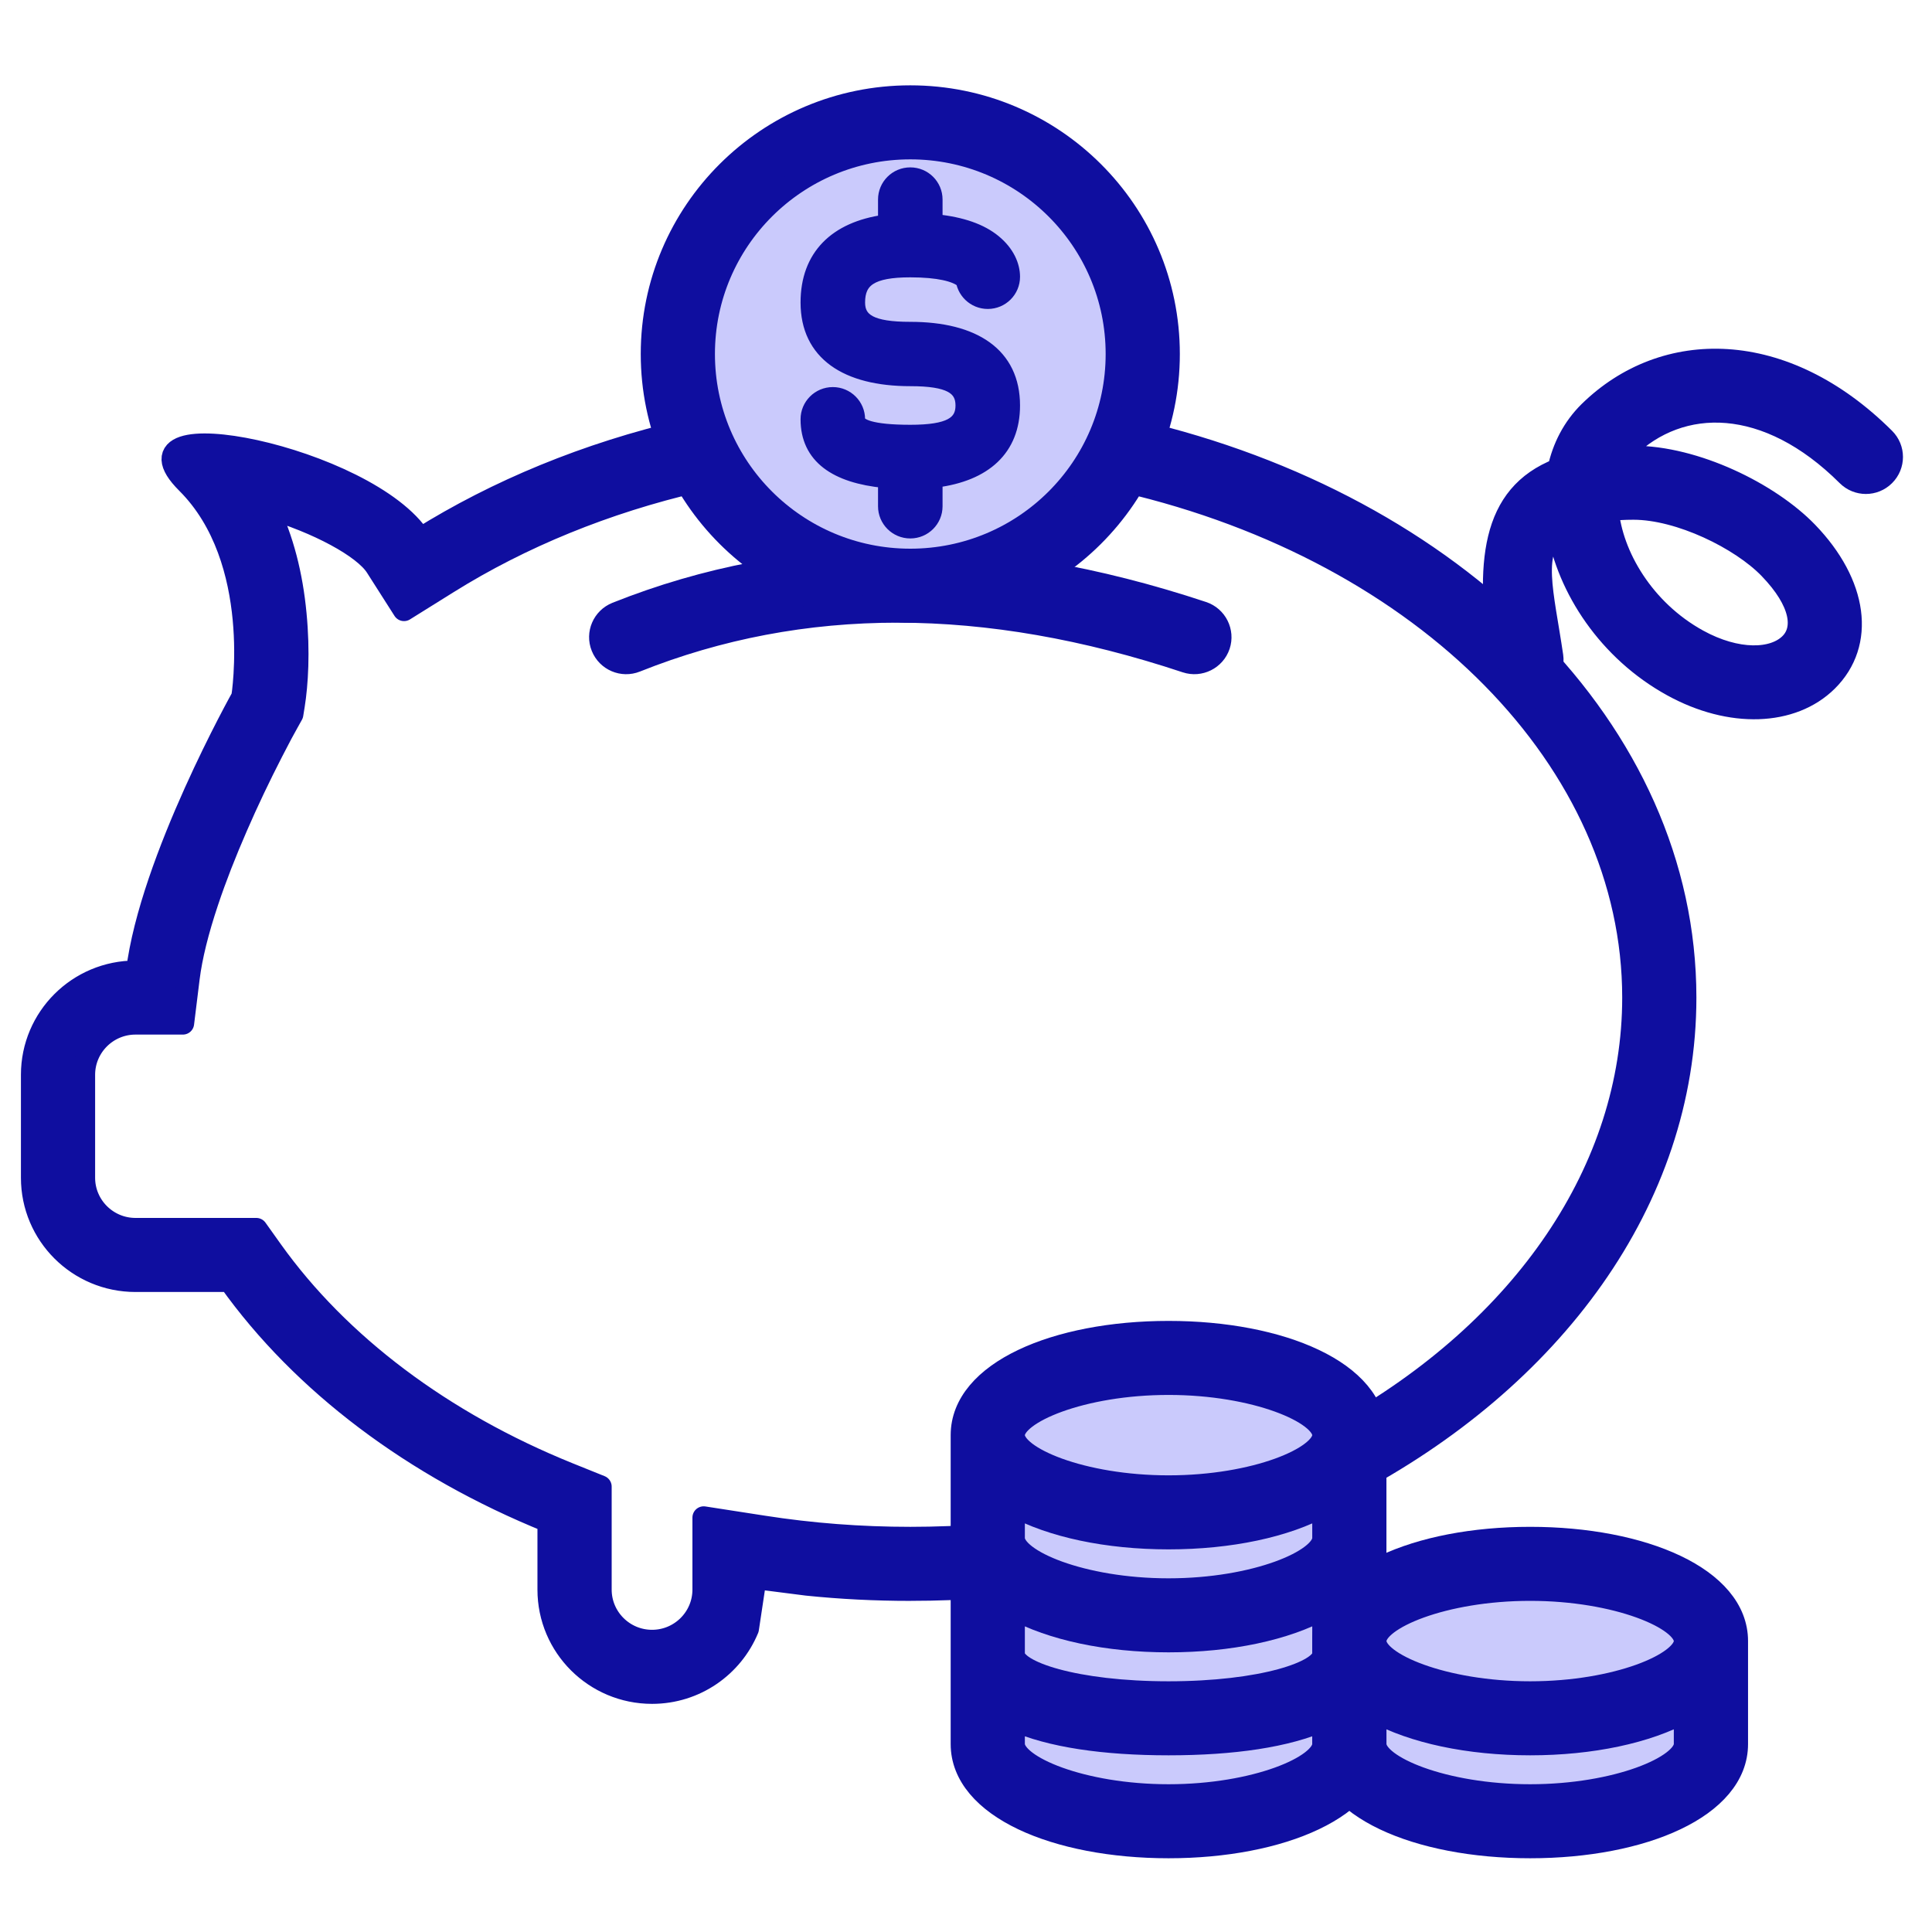
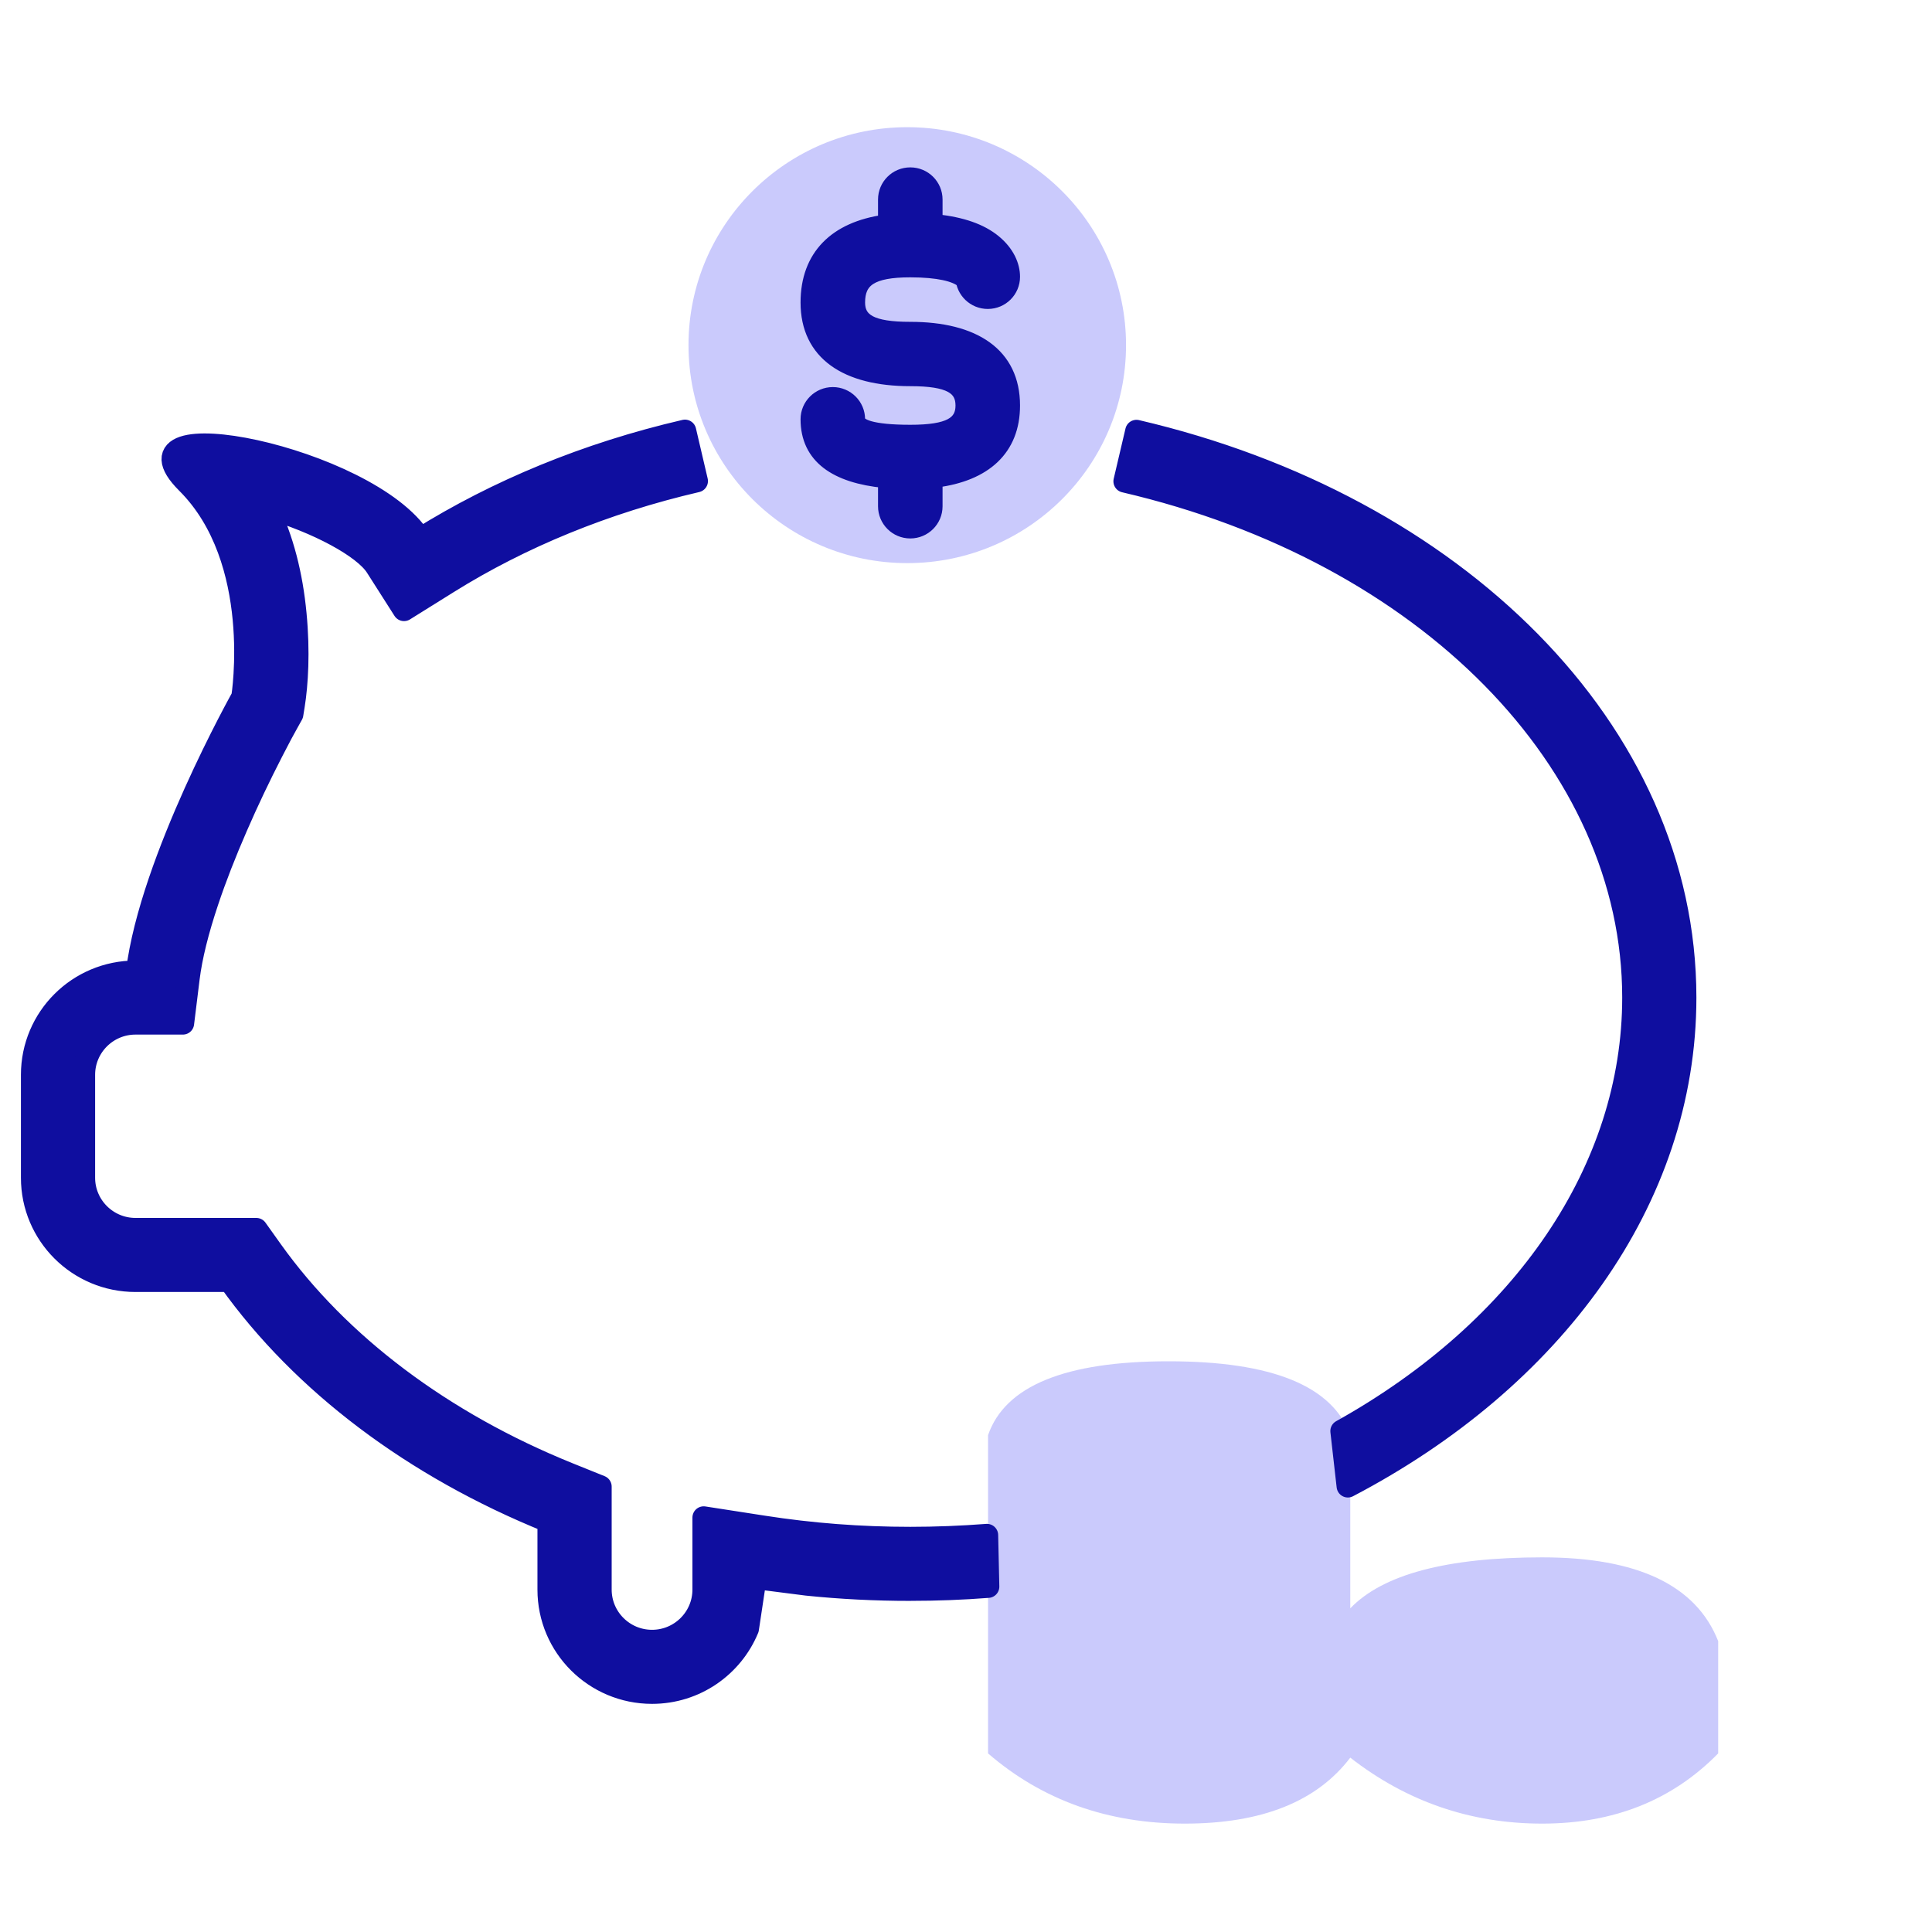
<svg xmlns="http://www.w3.org/2000/svg" width="60px" height="60px" viewBox="0 0 60 60" version="1.1">
  <title>icon/icon-valued</title>
  <desc>Created with Sketch.</desc>
  <g id="icon/icon-valued" stroke="none" stroke-width="1" fill="none" fill-rule="evenodd">
    <path d="M30.685,54.454 L30.685,44.57 C31.214,43.04 33.082,42.276 36.291,42.276 C39.499,42.276 41.38,43.04 41.934,44.57 L41.934,49.948 C42.949,48.893 44.935,48.365 47.894,48.365 C50.853,48.365 52.675,49.231 53.359,50.965 L53.359,54.454 C51.936,55.907 50.114,56.634 47.894,56.634 C45.674,56.634 43.687,55.951 41.934,54.585 C40.895,55.951 39.182,56.634 36.794,56.634 C34.406,56.634 32.369,55.907 30.685,54.454 Z" id="Path-2" fill="#CACAFC" />
    <ellipse id="Oval" fill="#CACAFC" cx="28.176" cy="10.719" rx="6.794" ry="6.769" />
-     <path d="M41.103,46.751 C39.92,47.4 38.191,47.767 36.291,47.767 C34.391,47.767 32.661,47.4 31.478,46.751 L31.478,47.767 C31.478,48.464 33.589,49.366 36.291,49.366 C38.993,49.366 41.103,48.464 41.103,47.767 L41.103,46.751 Z M42.707,44.57 L42.707,54.163 C42.707,56.114 39.79,57.36 36.291,57.36 C32.792,57.36 29.874,56.114 29.874,54.163 L29.874,44.57 C29.874,42.619 32.792,41.372 36.291,41.372 C39.79,41.372 42.707,42.619 42.707,44.57 Z M41.103,54.163 L41.103,53.408 C39.965,53.92 38.286,54.163 36.291,54.163 C34.296,54.163 32.616,53.92 31.478,53.408 L31.478,54.163 C31.478,54.86 33.589,55.761 36.291,55.761 C38.993,55.761 41.103,54.86 41.103,54.163 Z M41.103,51.365 L41.103,49.948 C39.92,50.598 38.191,50.965 36.291,50.965 C34.391,50.965 32.661,50.598 31.478,49.948 L31.478,51.365 C31.478,51.932 33.401,52.564 36.291,52.564 C39.181,52.564 41.103,51.932 41.103,51.365 Z M36.291,46.168 C38.993,46.168 41.103,45.267 41.103,44.57 C41.103,43.873 38.993,42.971 36.291,42.971 C33.589,42.971 31.478,43.873 31.478,44.57 C31.478,45.267 33.589,46.168 36.291,46.168 Z" id="Shape" stroke="#0F0E9F" stroke-width="0.7" fill="#0F0E9F" fill-rule="nonzero" stroke-linejoin="round" />
-     <path d="M52.332,53.146 C51.149,53.795 49.42,54.163 47.52,54.163 C45.62,54.163 43.891,53.795 42.707,53.146 L42.707,54.163 C42.707,54.86 44.818,55.761 47.52,55.761 C50.222,55.761 52.332,54.86 52.332,54.163 L52.332,53.146 Z M53.937,50.965 L53.937,54.163 C53.937,56.114 51.019,57.36 47.52,57.36 C44.021,57.36 41.103,56.114 41.103,54.163 L41.103,50.965 C41.103,49.014 44.021,47.767 47.52,47.767 C51.019,47.767 53.937,49.014 53.937,50.965 Z M47.52,52.564 C50.222,52.564 52.332,51.662 52.332,50.965 C52.332,50.268 50.222,49.366 47.52,49.366 C44.818,49.366 42.707,50.268 42.707,50.965 C42.707,51.662 44.818,52.564 47.52,52.564 Z" id="Shape" stroke="#0F0E9F" stroke-width="0.7" fill="#0F0E9F" fill-rule="nonzero" stroke-linejoin="round" />
-     <path d="M19.745,20.53 C19.334,20.695 18.868,20.495 18.703,20.085 C18.537,19.675 18.738,19.211 19.149,19.046 C24.681,16.84 30.757,16.84 37.346,19.028 C37.767,19.168 37.993,19.623 37.855,20.04 C37.714,20.46 37.258,20.685 36.84,20.547 C30.596,18.471 24.908,18.471 19.745,20.53 L19.745,20.53 Z" id="Path" stroke="#0F0E9F" stroke-width="0.7" fill="#0F0E9F" fill-rule="nonzero" stroke-linejoin="round" />
-     <path d="M28.27,17.39 C31.814,17.39 34.687,14.527 34.687,10.994 C34.687,7.462 31.814,4.599 28.27,4.599 C24.726,4.599 21.853,7.462 21.853,10.994 C21.853,14.527 24.726,17.39 28.27,17.39 Z M28.27,18.988 C23.841,18.988 20.249,15.408 20.249,10.994 C20.249,6.58 23.841,3 28.27,3 C32.699,3 36.291,6.58 36.291,10.994 C36.291,15.408 32.699,18.988 28.27,18.988 Z" id="Shape" stroke="#0F0E9F" stroke-width="0.7" fill="#0F0E9F" fill-rule="nonzero" stroke-linejoin="round" />
-     <path d="M52.721,19.888 C53.941,20.56 55.082,20.522 55.603,20.002 C56.072,19.538 55.962,18.683 54.962,17.647 C54.069,16.722 52.167,15.791 50.728,15.791 C50.44,15.791 50.172,15.806 49.921,15.838 C50.046,17.262 51.034,18.958 52.721,19.888 L52.721,19.888 Z M50.728,14.192 C52.638,14.192 54.941,15.321 56.119,16.54 C57.666,18.144 57.907,19.975 56.736,21.137 C55.651,22.211 53.741,22.276 51.944,21.287 C49.968,20.2 48.7,18.264 48.384,16.41 C47.495,17.1 47.908,18.389 48.199,20.38 C48.262,20.817 47.958,21.224 47.52,21.287 C47.081,21.352 46.675,21.047 46.61,20.61 C46.154,17.477 46.326,15.393 48.407,14.579 C48.552,13.902 48.866,13.29 49.362,12.8 C51.69,10.514 55.398,10.522 58.513,13.627 C58.827,13.939 58.827,14.444 58.513,14.756 C58.2,15.069 57.694,15.069 57.38,14.756 C54.889,12.273 52.189,12.268 50.49,13.939 C50.407,14.019 50.335,14.109 50.27,14.204 C50.42,14.197 50.573,14.192 50.728,14.192 L50.728,14.192 Z" id="Shape" stroke="#0F0E9F" stroke-width="0.7" fill="#0F0E9F" fill-rule="nonzero" stroke-linejoin="round" />
    <path d="M27.468,14.954 C25.956,14.806 25.062,14.202 25.062,13.02 C25.062,12.58 25.42,12.221 25.864,12.221 C26.307,12.221 26.666,12.58 26.666,13.02 C26.666,13.205 27.054,13.392 28.27,13.392 C29.483,13.392 29.874,13.132 29.874,12.593 C29.874,12.053 29.483,11.793 28.27,11.793 C26.275,11.793 25.062,10.986 25.062,9.395 C25.062,7.946 25.949,7.084 27.468,6.869 L27.468,6.197 C27.468,5.755 27.826,5.398 28.27,5.398 C28.714,5.398 29.072,5.755 29.072,6.197 L29.072,6.854 C29.877,6.937 30.471,7.149 30.884,7.486 C31.31,7.834 31.478,8.248 31.478,8.596 C31.478,9.038 31.12,9.395 30.676,9.395 C30.245,9.395 29.894,9.055 29.874,8.631 C29.879,8.711 29.889,8.741 29.867,8.723 C29.654,8.551 29.152,8.413 28.27,8.413 C27.067,8.413 26.666,8.711 26.666,9.395 C26.666,9.935 27.057,10.195 28.27,10.195 C30.265,10.195 31.478,11.001 31.478,12.593 C31.478,13.959 30.586,14.746 29.072,14.941 L29.072,15.723 C29.072,16.163 28.714,16.522 28.27,16.522 C27.826,16.522 27.468,16.163 27.468,15.723 L27.468,14.954 Z" id="Path" stroke="#0F0E9F" stroke-width="0.4" fill="#0F0E9F" fill-rule="nonzero" stroke-linejoin="round" />
    <path d="M6.947,13.859 C6.912,13.827 6.955,13.897 6.967,14.204 C6.995,14.841 6.599,15.278 6.213,15.408 C6.288,15.383 6.86,15.416 7.574,15.573 C7.815,15.626 8.055,15.685 8.293,15.755 C7.95,15.056 7.506,14.419 6.947,13.859 L6.947,13.859 Z M30.649,47.675 C29.865,47.735 29.07,47.767 28.271,47.767 C26.722,47.767 25.195,47.65 23.704,47.417 L21.854,47.13 L21.854,49.366 C21.854,50.248 21.135,50.965 20.25,50.965 C19.365,50.965 18.646,50.248 18.646,49.366 L18.646,46.168 L17.643,45.764 C13.733,44.182 10.524,41.764 8.439,38.846 L7.96,38.174 L4.208,38.174 C3.323,38.174 2.604,37.457 2.604,36.576 L2.604,33.378 C2.604,32.496 3.323,31.779 4.208,31.779 L5.679,31.779 L5.852,30.375 C5.935,29.708 6.135,28.901 6.441,27.989 C6.684,27.26 6.99,26.48 7.341,25.673 C7.689,24.872 8.065,24.087 8.441,23.355 C8.664,22.918 8.837,22.598 8.933,22.431 L9.071,22.183 L9.116,21.904 C9.221,21.247 9.284,20.245 9.171,19.071 C9.058,17.869 8.777,16.75 8.293,15.756 C9.863,16.21 11.306,16.987 11.692,17.597 L12.547,18.938 L13.901,18.094 C16.174,16.672 18.798,15.598 21.636,14.939 L21.272,13.382 C18.232,14.087 15.447,15.241 13.049,16.74 C11.427,14.192 3.406,12.593 5.813,14.991 C8.219,17.389 7.532,21.649 7.532,21.649 C7.532,21.649 4.685,26.725 4.261,30.18 L4.209,30.18 C2.436,30.18 1,31.612 1,33.378 L1,36.576 C1,38.342 2.436,39.773 4.209,39.773 L7.134,39.773 C9.4,42.948 12.856,45.554 17.042,47.246 L17.042,49.366 C17.042,51.133 18.478,52.564 20.25,52.564 C21.591,52.564 22.739,51.745 23.22,50.581 L23.458,48.999 L25.062,49.204 C26.113,49.311 27.183,49.366 28.271,49.366 C29.085,49.366 29.89,49.336 30.685,49.274 L30.649,47.675 Z M41.859,46.156 C48.185,42.844 52.333,37.283 52.333,30.98 C52.333,22.691 45.157,15.686 35.294,13.388 L34.928,14.947 C44.304,17.128 50.729,23.655 50.729,30.98 C50.729,36.316 47.33,41.285 41.665,44.443 L41.859,46.156 Z M6.948,13.86 C6.913,13.828 6.955,13.898 6.968,14.205 C6.995,14.842 6.599,15.279 6.213,15.409 C6.289,15.384 6.86,15.416 7.574,15.574 C7.815,15.626 8.056,15.686 8.294,15.756 C7.95,15.057 7.507,14.42 6.948,13.86 L6.948,13.86 Z M28.271,47.768 C26.721,47.768 25.195,47.651 23.704,47.418 L21.854,47.131 L21.854,49.367 C21.854,50.249 21.134,50.966 20.25,50.966 C19.365,50.966 18.645,50.249 18.645,49.367 L18.645,46.169 L17.643,45.765 C13.733,44.183 10.524,41.765 8.439,38.847 L7.96,38.175 L4.208,38.175 C3.323,38.175 2.604,37.458 2.604,36.577 L2.604,33.379 C2.604,32.497 3.323,31.78 4.208,31.78 L5.679,31.78 L5.852,30.376 C5.935,29.709 6.135,28.902 6.441,27.99 C6.684,27.261 6.99,26.481 7.341,25.675 C7.689,24.873 8.065,24.088 8.441,23.356 C8.664,22.919 8.837,22.599 8.932,22.432 L9.07,22.185 L9.115,21.905 C9.221,21.248 9.283,20.246 9.171,19.072 C9.058,17.87 8.777,16.751 8.293,15.757 C9.862,16.211 11.306,16.988 11.692,17.598 L12.547,18.939 L13.9,18.095 C16.174,16.674 18.798,15.599 21.636,14.94 L21.272,13.383 C18.232,14.088 15.447,15.242 13.049,16.741 C11.427,14.193 3.406,12.594 5.813,14.992 C8.219,17.391 7.532,21.65 7.532,21.65 C7.532,21.65 4.685,26.726 4.261,30.181 L4.208,30.181 C2.436,30.181 1,31.613 1,33.379 L1,36.577 C1,38.343 2.436,39.774 4.208,39.774 L7.133,39.774 C9.399,42.949 12.856,45.555 17.041,47.247 L17.041,49.368 C17.041,51.134 18.478,52.565 20.25,52.565 C21.591,52.565 22.739,51.746 23.22,50.582 L23.458,49 L25.062,49.205 C26.112,49.313 27.183,49.367 28.271,49.367 L28.271,47.768 Z M52.333,30.981 C52.333,22.692 45.157,15.687 35.294,13.389 L34.928,14.947 C44.304,17.128 50.729,23.656 50.729,30.981 L52.333,30.981 Z" id="Shape" stroke="#0F0E9F" stroke-width="0.7" fill="#0F0E9F" fill-rule="nonzero" stroke-linejoin="round" />
  </g>
</svg>